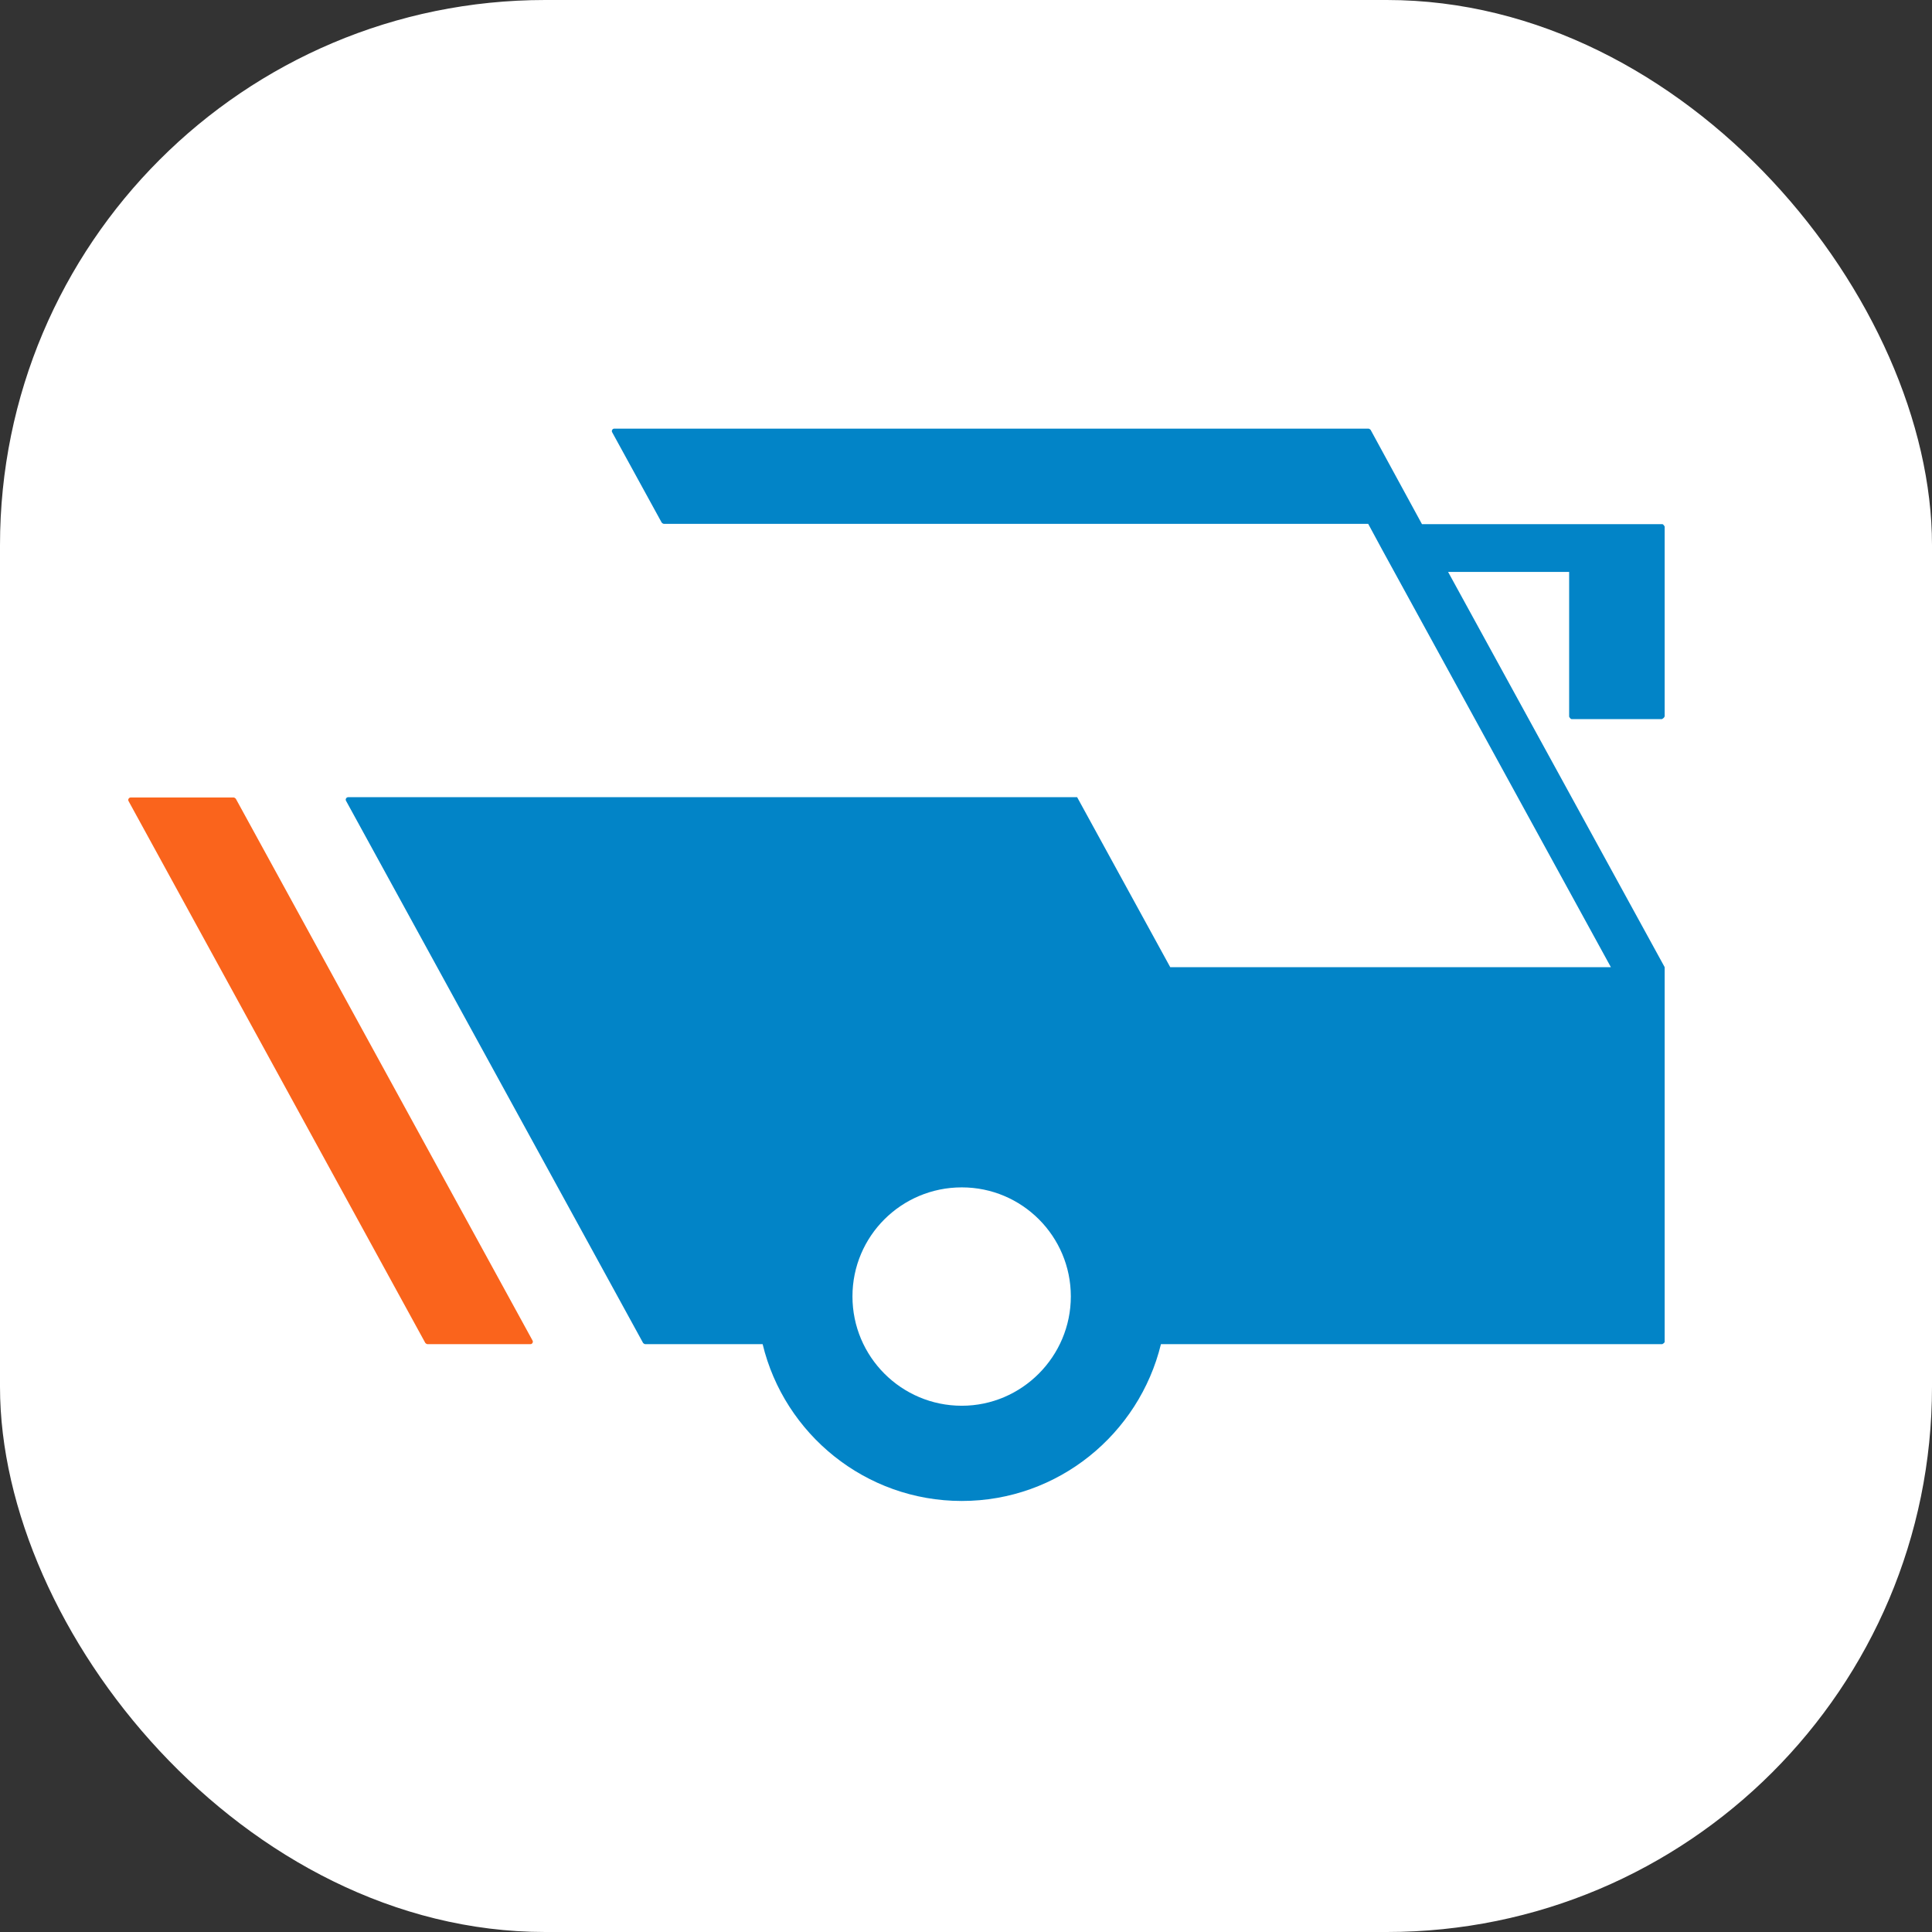
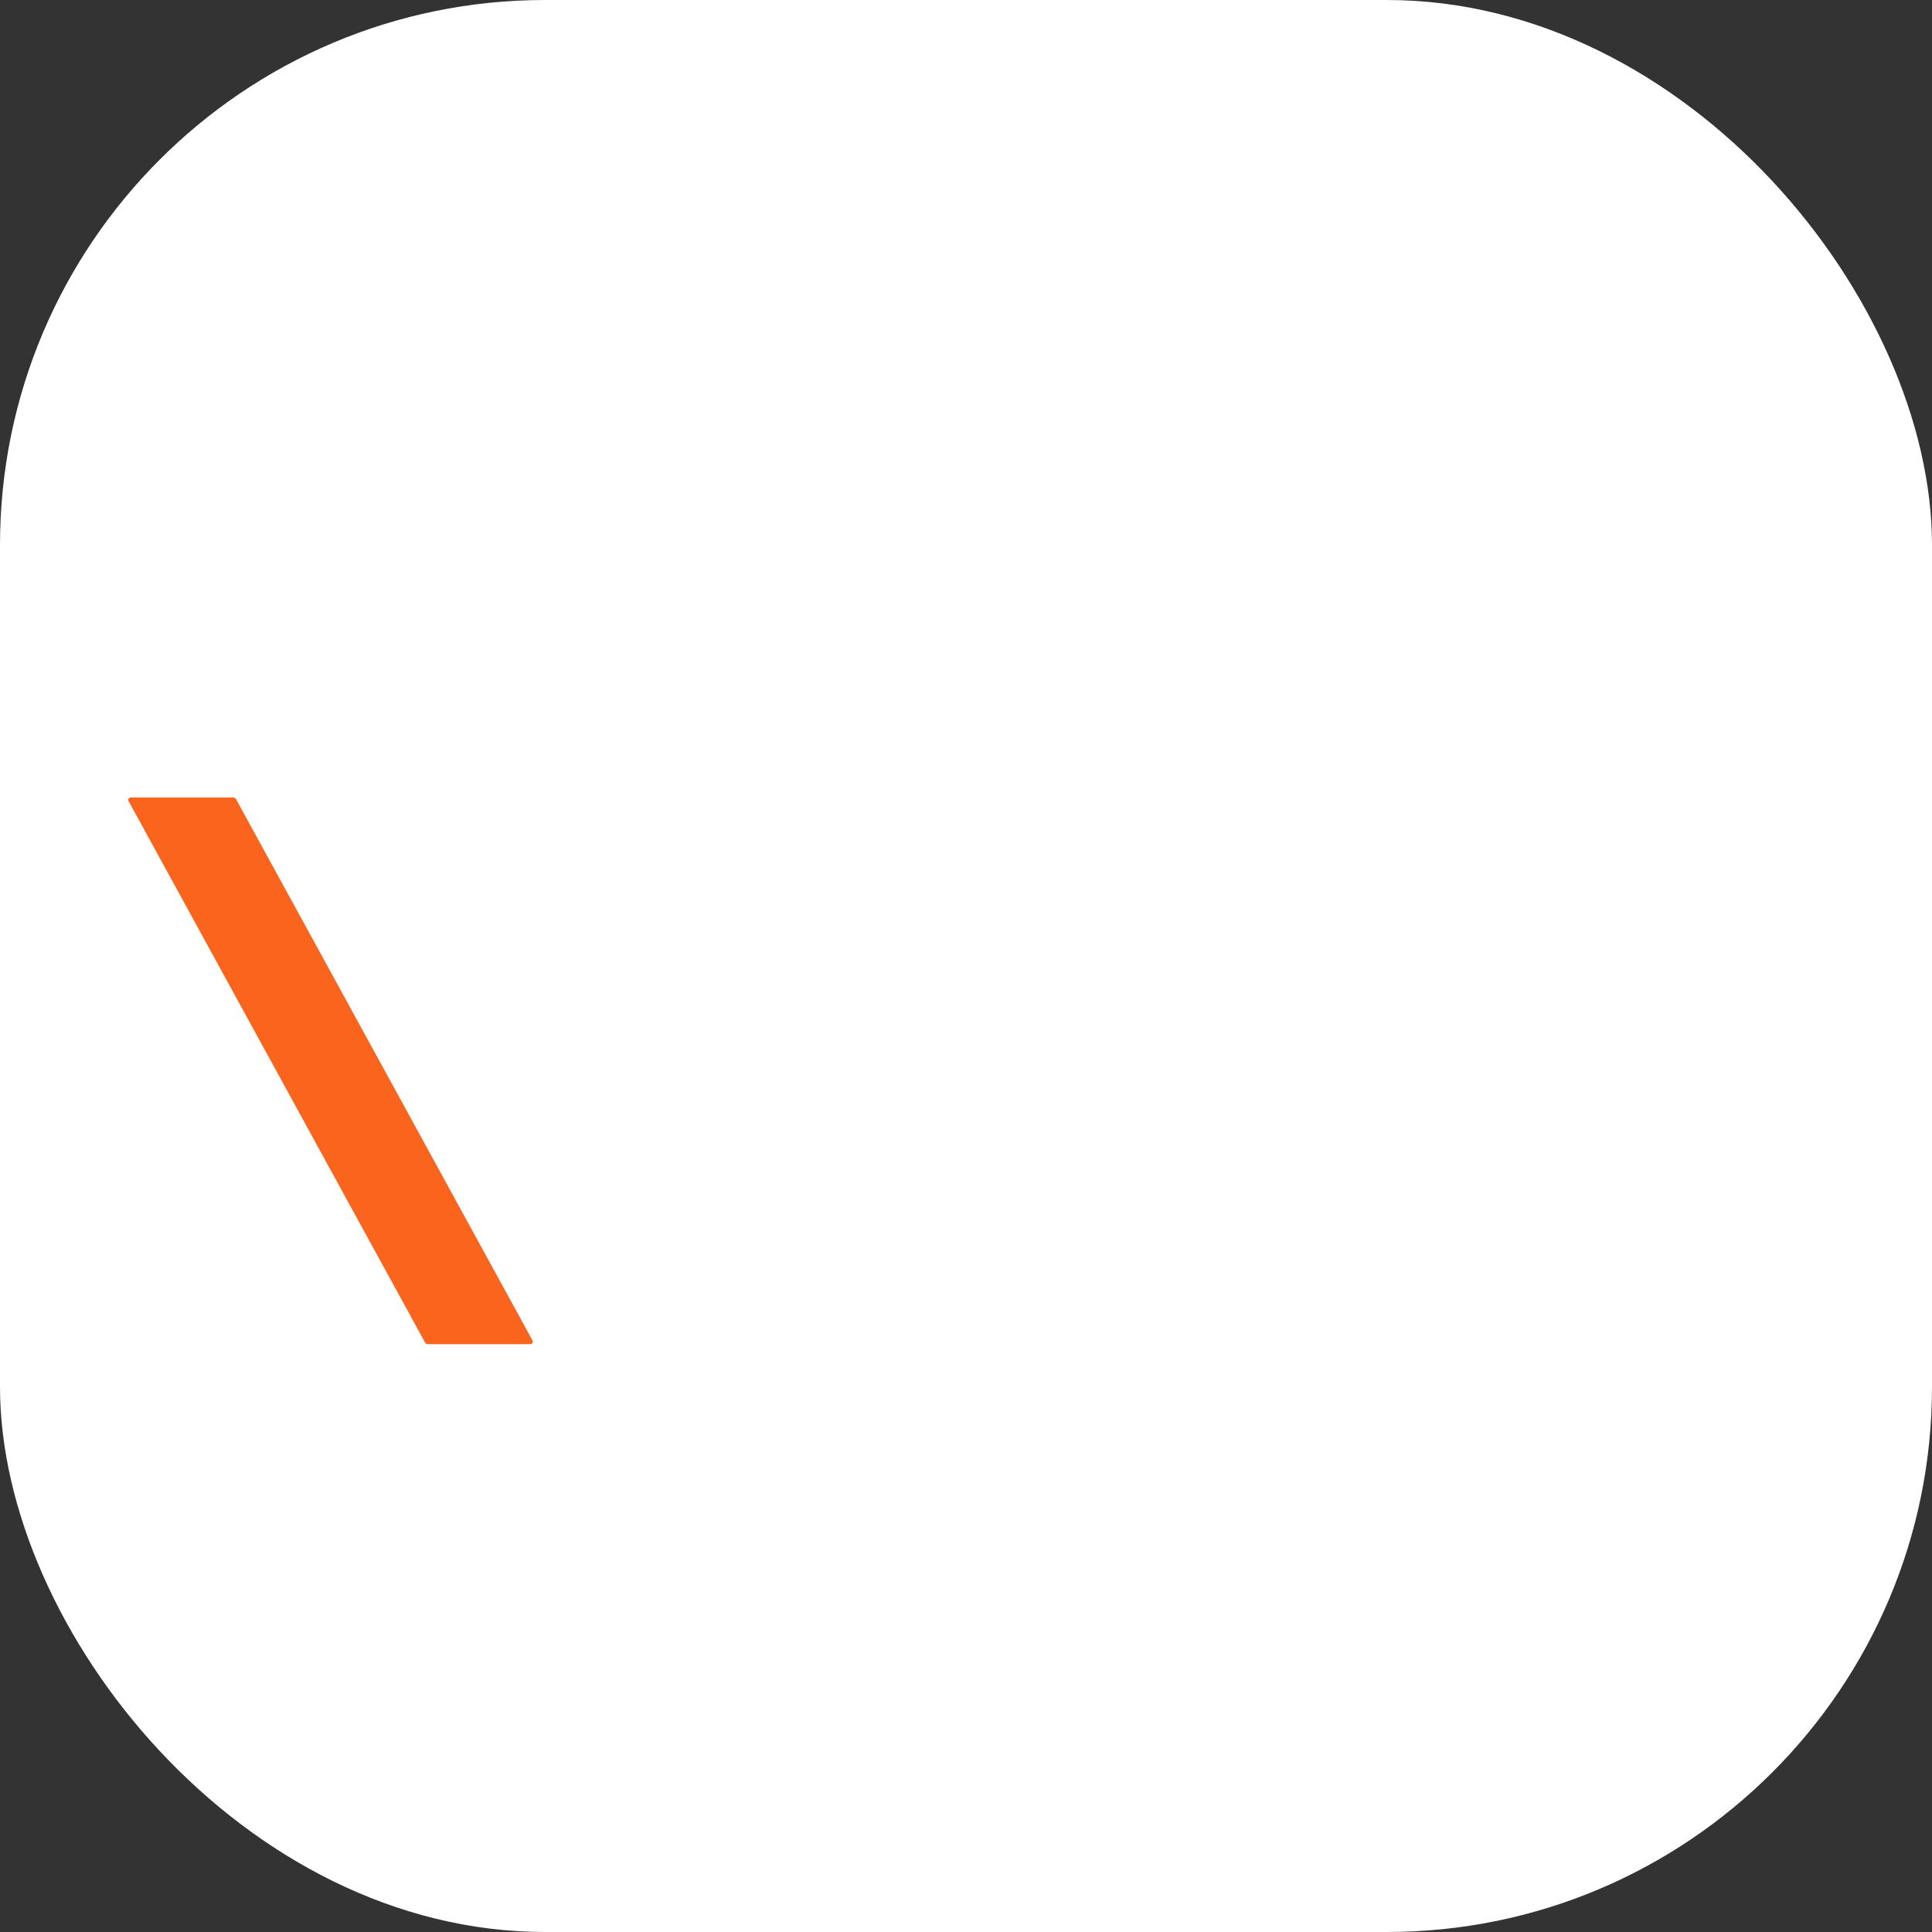
<svg xmlns="http://www.w3.org/2000/svg" id="Layer_2" data-name="Layer 2" viewBox="0 0 64.32 64.32">
  <rect x="0" y="0" width="64.32" height="64.32" fill="#333333" stroke="none" />
  <defs>
    <style>
      .cls-1 {
        fill: #fa641c;
      }

      .cls-2 {
        fill: #fff;
      }

      .cls-3 {
        fill: #0284c7;
      }
    </style>
  </defs>
  <g id="Brand_Manual" data-name="Brand Manual">
    <g>
      <rect class="cls-2" x="0" width="64.32" height="64.32" rx="18.15" ry="18.15" />
      <g>
        <path class="cls-1" d="M4.28,26.67l9.88,18.04s.04.04.07.04h3.43c.06,0,.1-.07.07-.12L7.85,26.59s-.04-.04-.07-.04h-3.43c-.06,0-.1.07-.07.12Z" />
-         <path class="cls-3" d="M55.42,23.86v-6.33s-.04-.08-.08-.08h-8s0,0,0,0l-1.16-2.13-.55-1.01s-.04-.04-.07-.04h-25.11c-.06,0-.1.07-.07.12l1.65,3.01s.04.04.07.04h23.45l.47.87.4.73,7.21,13.16h-14.67l-3.1-5.66H11.59c-.06,0-.1.07-.07.12l8.17,14.91,1.72,3.14s.04.04.07.04h3.91s0,0,0,0c.72,2.99,3.42,5.22,6.63,5.22s5.9-2.23,6.63-5.22h16.69s.08-.04.08-.08v-12.45s0-.03-.01-.04l-7.2-13.14h4.03v4.82s.04.08.08.08h3.01s.08-.04.08-.08ZM32.02,46.8c-2.01,0-3.64-1.63-3.64-3.64s1.63-3.63,3.64-3.63,3.63,1.63,3.63,3.63-1.63,3.64-3.63,3.64Z" />
      </g>
    </g>
  </g>
</svg>